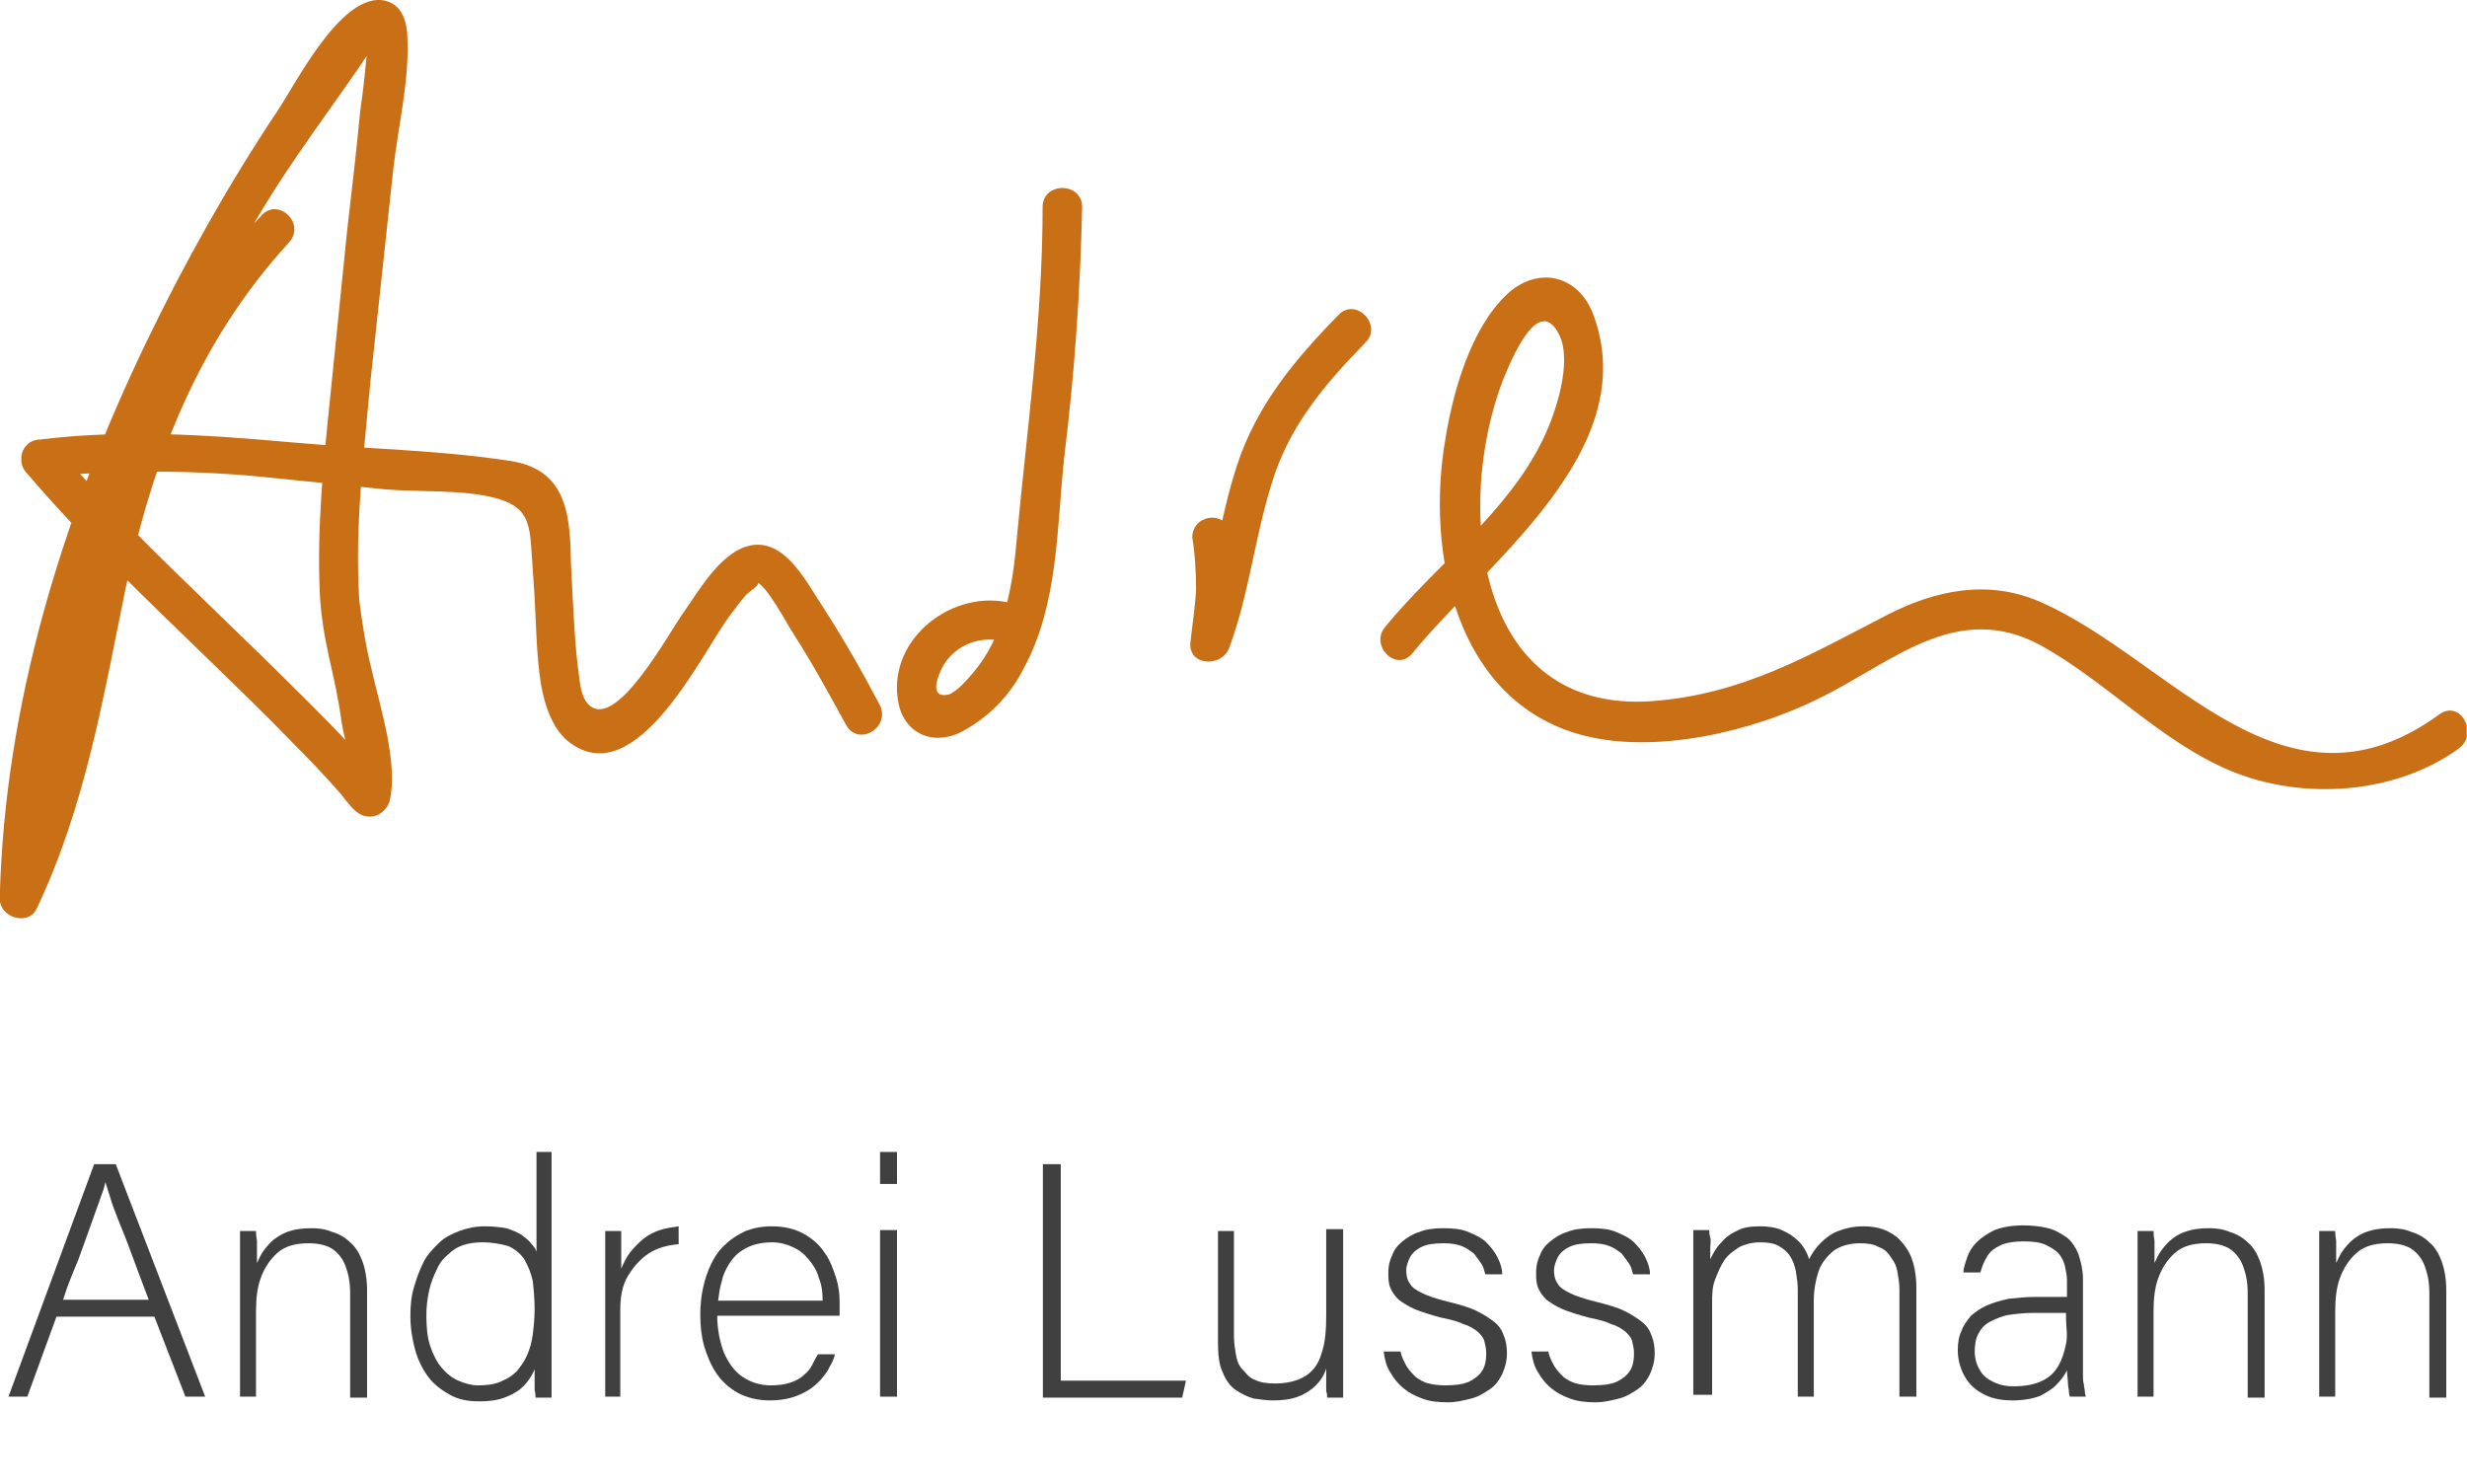
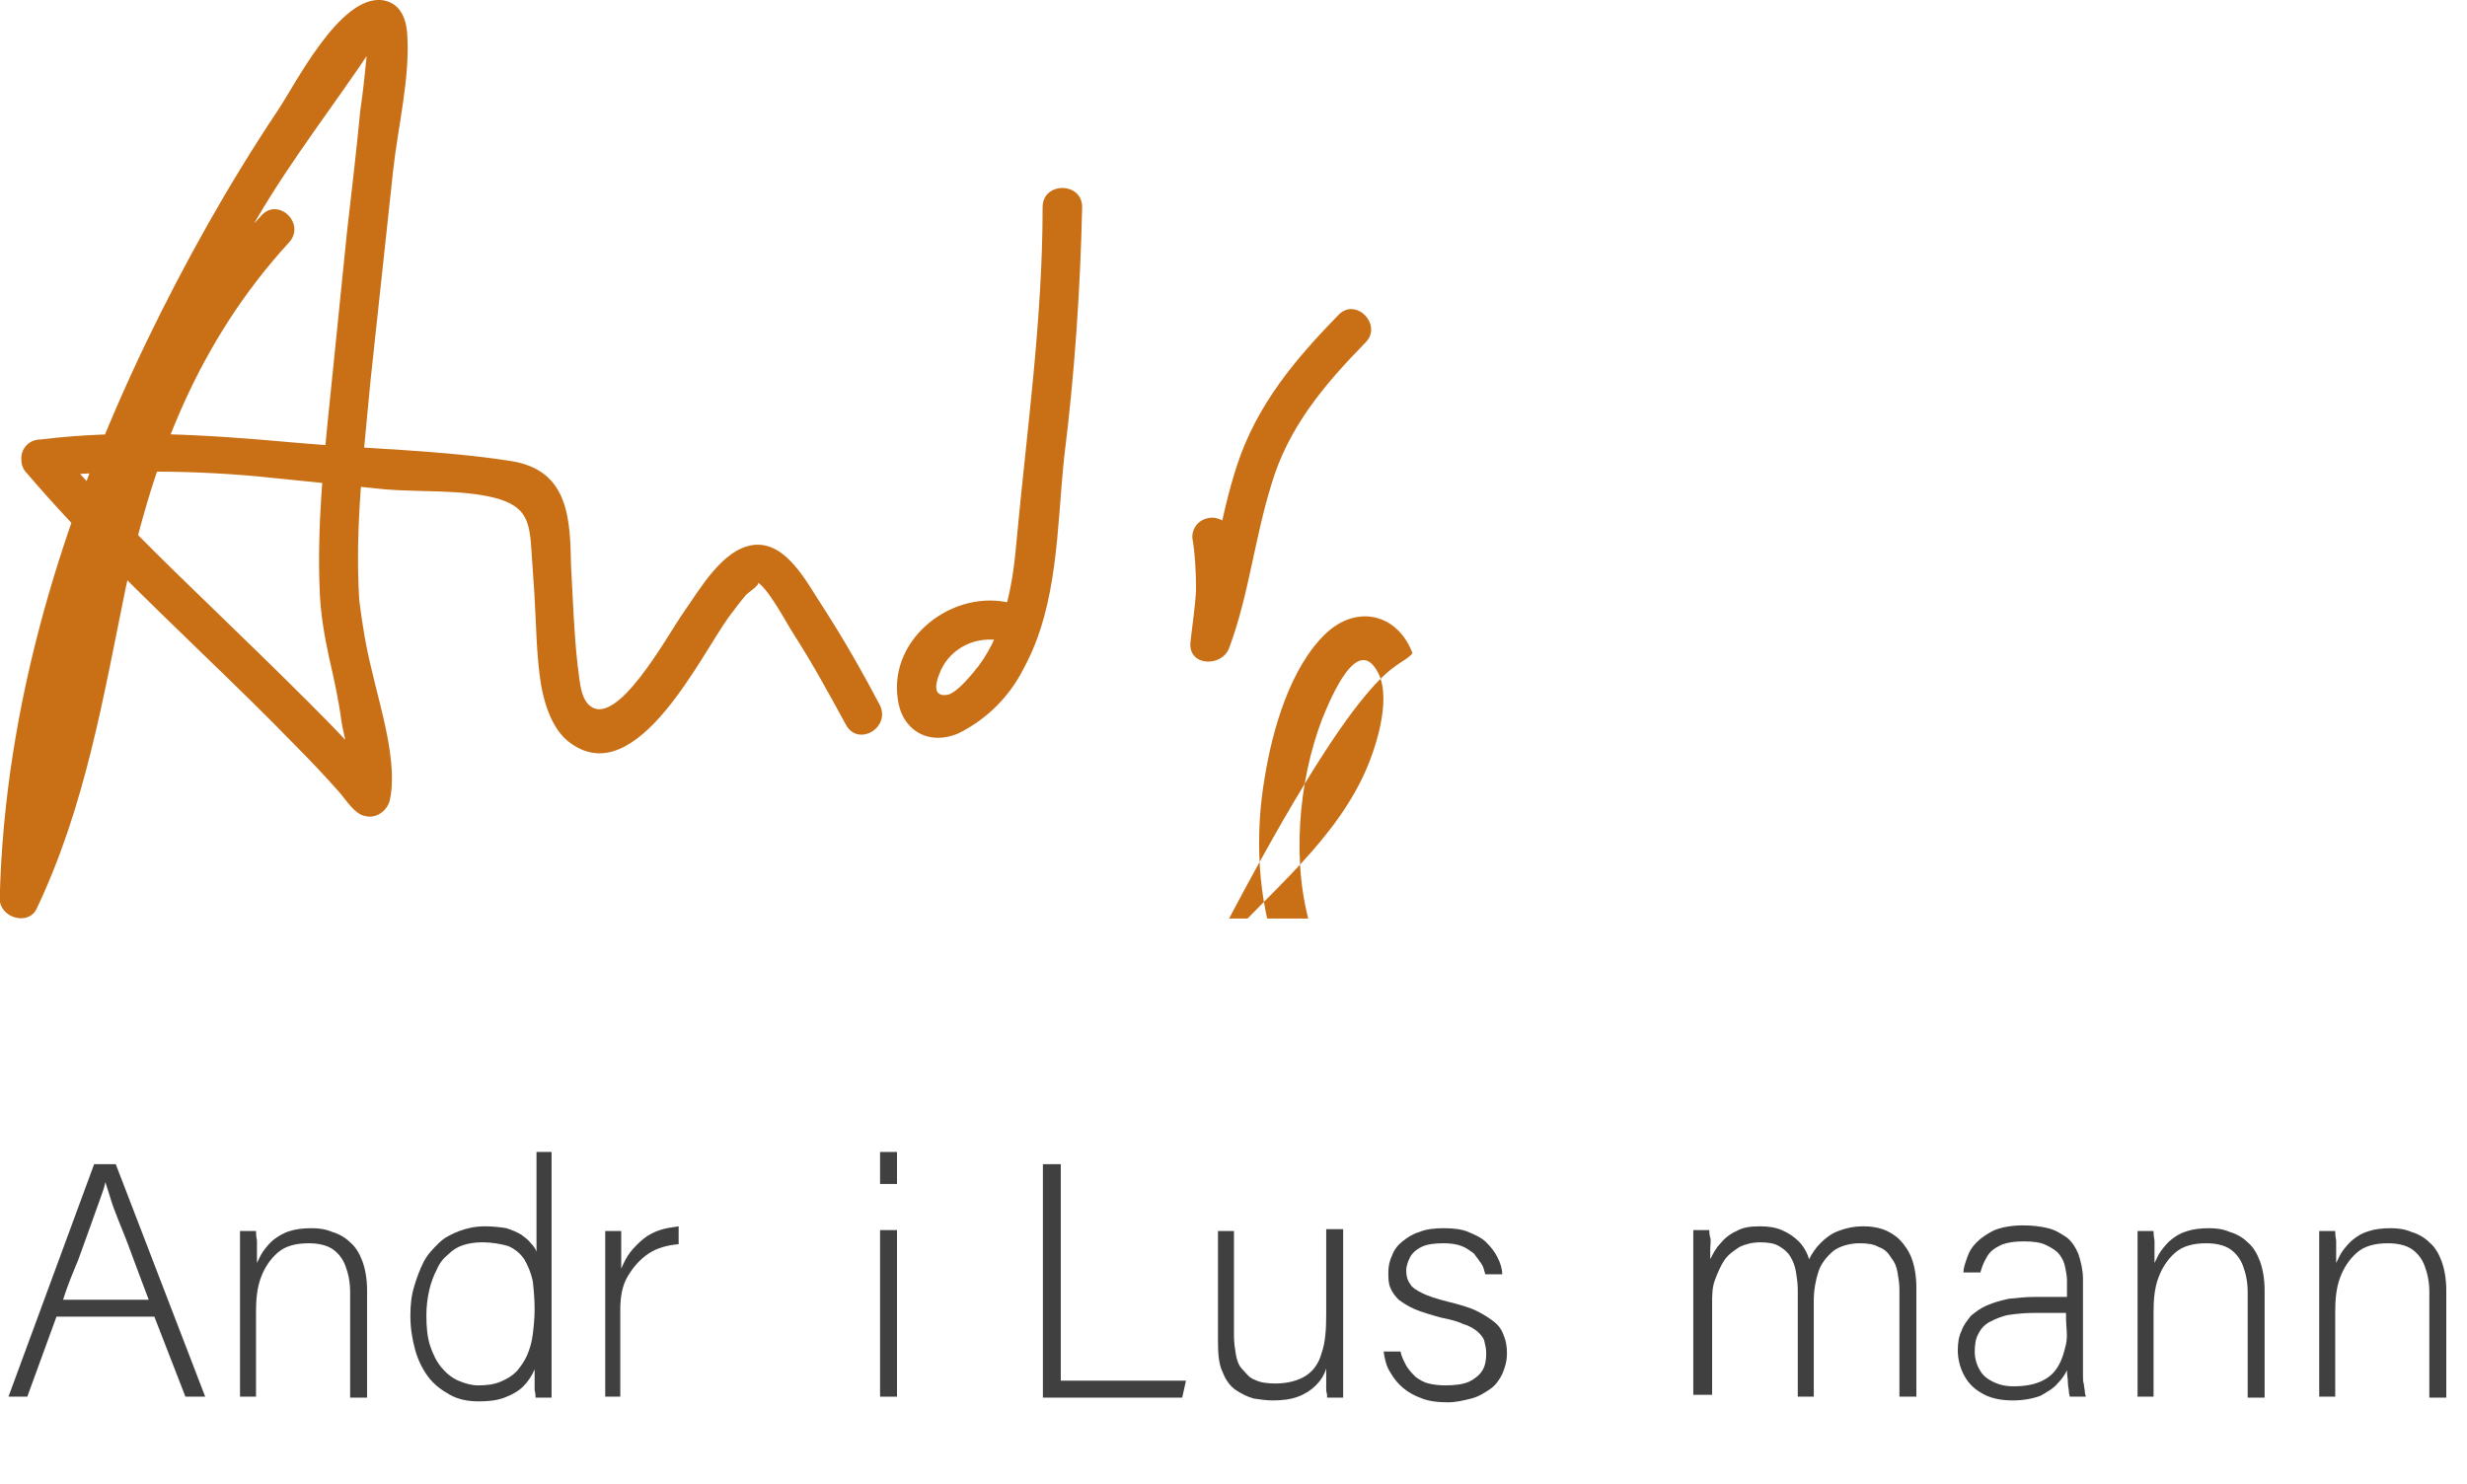
<svg xmlns="http://www.w3.org/2000/svg" xmlns:xlink="http://www.w3.org/1999/xlink" version="1.1" id="Layer_1" x="0px" y="0px" viewBox="0 0 262.1 157.7" style="enable-background:new 0 0 262.1 157.7;" xml:space="preserve">
  <style type="text/css">
	.st0{enable-background:new    ;}
	.st1{fill:#404041;}
	.st2{clip-path:url(#SVGID_00000090978882591640959170000015361150201685894539_);}
	.st3{fill:#C97017;}
</style>
  <g>
    <g class="st0">
      <path class="st1" d="M16.4,139.9H6l-3.1,8.5H0.9l9.1-24.7h2.3l9.5,24.7h-2.1L16.4,139.9z M6.7,138.1h9.1c-0.7-1.8-1.3-3.5-1.8-4.8    c-0.5-1.4-1-2.6-1.4-3.6c-0.4-1-0.7-1.8-0.9-2.5c-0.2-0.7-0.4-1.2-0.5-1.6h0c-0.1,0.5-0.3,1.1-0.6,1.9c-0.3,0.8-0.6,1.7-1,2.8    c-0.4,1.1-0.8,2.2-1.3,3.6C7.8,135.1,7.2,136.5,6.7,138.1z" />
      <path class="st1" d="M25.5,148.4v-13.2c0-0.5,0-1,0-1.5c0-0.5,0-1,0-1.5c0-0.5,0-1,0-1.4h1.7c0,0.2,0,0.5,0.1,1c0,0.5,0,0.9,0,1.4    c0,0.5,0,0.8,0,1c0.2-0.4,0.4-0.9,0.7-1.3c0.3-0.4,0.7-0.9,1.1-1.2s1-0.7,1.7-0.9c0.6-0.2,1.4-0.3,2.3-0.3c0.8,0,1.5,0.1,2.2,0.4    c0.7,0.2,1.4,0.6,1.9,1.1c0.6,0.5,1,1.2,1.3,2c0.3,0.8,0.5,1.9,0.5,3.1v11.4h-1.8v-11.2c0-1.1-0.2-2-0.5-2.8    c-0.3-0.8-0.8-1.4-1.4-1.8c-0.6-0.4-1.5-0.6-2.5-0.6c-1.4,0-2.5,0.3-3.3,1c-0.8,0.7-1.4,1.6-1.8,2.7c-0.4,1.1-0.5,2.3-0.5,3.6v9    H25.5z" />
      <path class="st1" d="M56.8,122.4h1.8v21c0,0.6,0,1.1,0,1.7c0,0.6,0,1.1,0,1.7c0,0.6,0,1.1,0,1.7h-1.7c0-0.1,0-0.4-0.1-0.8    c0-0.4,0-0.8,0-1.2c0-0.4,0-0.8,0-1c-0.3,0.7-0.7,1.3-1.2,1.8c-0.5,0.5-1.2,0.9-2,1.2c-0.8,0.3-1.7,0.4-2.7,0.4    c-1.2,0-2.2-0.2-3.1-0.7s-1.7-1.1-2.3-1.9c-0.6-0.8-1.1-1.8-1.4-2.9c-0.3-1.1-0.5-2.3-0.5-3.6c0-1.1,0.1-2.1,0.4-3.1    s0.6-1.8,1-2.6c0.4-0.8,1-1.4,1.6-2c0.6-0.6,1.4-1,2.2-1.3c0.8-0.3,1.7-0.5,2.7-0.5c0.9,0,1.7,0.1,2.3,0.2    c0.6,0.2,1.1,0.4,1.6,0.7c0.4,0.3,0.8,0.6,1,0.9c0.3,0.3,0.5,0.6,0.6,0.9V122.4z M51.2,132c-0.7,0-1.4,0.1-2,0.3s-1.1,0.5-1.6,1    c-0.5,0.4-0.9,0.9-1.2,1.6c-0.3,0.6-0.6,1.3-0.8,2.2s-0.3,1.7-0.3,2.7c0,1.2,0.1,2.3,0.4,3.2c0.3,0.9,0.7,1.7,1.2,2.3    c0.5,0.6,1.1,1.1,1.8,1.4c0.7,0.3,1.4,0.5,2.1,0.5c0.9,0,1.7-0.1,2.4-0.4s1.2-0.6,1.7-1.1c0.4-0.5,0.8-1,1.1-1.7    c0.3-0.7,0.5-1.4,0.6-2.2c0.1-0.8,0.2-1.7,0.2-2.7c0-1.1-0.1-2.1-0.2-3c-0.2-0.9-0.5-1.6-0.9-2.3c-0.4-0.6-1-1.1-1.7-1.4    C53.3,132.2,52.4,132,51.2,132z" />
      <path class="st1" d="M64.3,148.4v-12.9c0-1,0-1.8,0-2.4c0-0.6,0-1.1,0-1.5c0-0.4,0-0.7,0-0.8H66c0,0.2,0,0.4,0,0.8s0,0.8,0,1.3    c0,0.5,0,1.2,0,1.9c0.3-0.7,0.6-1.3,1-1.8c0.4-0.5,0.9-1,1.4-1.4c0.5-0.4,1.1-0.7,1.7-0.9c0.6-0.2,1.3-0.3,2-0.4v1.9    c-1.2,0.1-2.3,0.4-3.2,1s-1.6,1.4-2.2,2.4s-0.8,2.2-0.8,3.6v9.2H64.3z" />
-       <path class="st1" d="M81.9,147.2c0.8,0,1.5-0.1,2.1-0.3c0.6-0.2,1.1-0.5,1.4-0.8c0.4-0.3,0.7-0.7,0.9-1.1c0.2-0.4,0.4-0.8,0.6-1.1    h1.8c-0.1,0.5-0.3,0.9-0.6,1.4c-0.2,0.5-0.6,0.9-0.9,1.3c-0.4,0.4-0.8,0.8-1.3,1.1c-0.5,0.3-1.1,0.6-1.8,0.8    c-0.7,0.2-1.5,0.3-2.3,0.3c-1.3,0-2.5-0.3-3.4-0.8c-0.9-0.5-1.7-1.2-2.3-2.1c-0.6-0.9-1-1.9-1.3-2.9c-0.3-1.1-0.4-2.2-0.4-3.3    c0-1,0.1-2,0.3-2.9c0.2-0.9,0.5-1.8,0.9-2.6c0.4-0.8,0.9-1.5,1.5-2c0.6-0.6,1.3-1,2.1-1.4c0.8-0.3,1.7-0.5,2.8-0.5    c1.4,0,2.5,0.3,3.4,0.8c0.9,0.5,1.7,1.2,2.2,2c0.6,0.8,0.9,1.7,1.2,2.6s0.4,1.8,0.4,2.6c0,0.2,0,0.3,0,0.5c0,0.2,0,0.3,0,0.5    s0,0.3,0,0.5h-13c0,1.5,0.3,2.8,0.7,3.9c0.5,1.1,1.1,2,2,2.6C79.8,146.9,80.8,147.2,81.9,147.2z M82,132c-0.7,0-1.4,0.1-2,0.3    c-0.6,0.2-1.1,0.5-1.5,0.8s-0.8,0.8-1.1,1.3c-0.3,0.5-0.6,1.1-0.7,1.7c-0.2,0.6-0.3,1.3-0.4,2.1h11.1c0-0.9-0.1-1.7-0.4-2.4    c-0.2-0.8-0.6-1.4-1.1-2c-0.5-0.6-1-1-1.7-1.3C83.6,132.2,82.8,132,82,132z" />
      <path class="st1" d="M93.5,125.8v-3.4h1.8v3.4H93.5z M93.5,148.4v-17.7h1.8v17.7H93.5z" />
      <path class="st1" d="M110.8,148.4v-24.7h1.9v23H126l-0.4,1.8H110.8z" />
      <path class="st1" d="M142.7,130.8v12.5c0,0.6,0,1.2,0,2c0,0.7,0,1.4,0,2s0,1,0,1.2H141c0-0.2,0-0.4-0.1-0.7c0-0.3,0-0.6,0-1.1    c0-0.4,0-0.9,0-1.3c-0.2,0.7-0.6,1.3-1.1,1.8c-0.5,0.5-1.1,0.9-1.9,1.2c-0.8,0.3-1.7,0.4-2.7,0.4c-0.6,0-1.3-0.1-2-0.2    c-0.7-0.2-1.3-0.5-1.9-0.9c-0.6-0.4-1.1-1.1-1.4-1.9c-0.4-0.8-0.5-1.9-0.5-3.3v-11.7h1.7V142c0,0.6,0.1,1.3,0.2,1.9    c0.1,0.6,0.3,1.2,0.7,1.6s0.7,0.9,1.3,1.1c0.6,0.3,1.3,0.4,2.2,0.4c1.3,0,2.4-0.3,3.2-0.8c0.8-0.5,1.4-1.3,1.7-2.4    c0.4-1.1,0.5-2.5,0.5-4.1v-9.1H142.7z" />
      <path class="st1" d="M153.5,147.2c1.1,0,1.9-0.1,2.6-0.4c0.6-0.3,1.1-0.7,1.4-1.2s0.4-1.1,0.4-1.8c0-0.5-0.1-0.9-0.2-1.3    c-0.1-0.4-0.4-0.7-0.7-1c-0.4-0.3-0.8-0.6-1.5-0.8c-0.6-0.3-1.4-0.5-2.4-0.7c-1.1-0.3-2.1-0.6-2.8-0.9c-0.7-0.3-1.3-0.7-1.7-1    c-0.4-0.4-0.7-0.8-0.9-1.3c-0.2-0.5-0.2-1-0.2-1.6c0-0.6,0.1-1.2,0.4-1.8c0.2-0.6,0.6-1.1,1.1-1.5c0.5-0.4,1.1-0.8,1.8-1    c0.7-0.3,1.6-0.4,2.6-0.4s1.9,0.1,2.6,0.4c0.7,0.3,1.4,0.6,1.9,1.1c0.5,0.5,0.9,1,1.2,1.6c0.3,0.6,0.5,1.2,0.5,1.8h-1.8    c-0.1-0.4-0.2-0.8-0.4-1.1s-0.5-0.7-0.8-1.1c-0.4-0.3-0.8-0.6-1.3-0.8c-0.5-0.2-1.2-0.3-1.9-0.3c-1,0-1.8,0.1-2.4,0.4    c-0.6,0.3-1,0.7-1.2,1.1c-0.2,0.4-0.4,0.9-0.4,1.4c0,0.5,0.1,1,0.4,1.4c0.2,0.4,0.7,0.7,1.3,1c0.6,0.3,1.5,0.6,2.7,0.9    c1.2,0.3,2.3,0.6,3.1,1s1.4,0.8,1.9,1.2c0.5,0.4,0.8,0.9,1,1.5c0.2,0.5,0.3,1.1,0.3,1.8c0,0.8-0.2,1.5-0.5,2.2    c-0.3,0.6-0.7,1.2-1.3,1.6s-1.2,0.8-2,1c-0.8,0.2-1.6,0.4-2.5,0.4c-1,0-1.9-0.1-2.7-0.4s-1.4-0.6-2-1.1c-0.6-0.5-1-1-1.4-1.7    c-0.4-0.6-0.6-1.4-0.7-2.2h1.8c0.1,0.6,0.4,1.1,0.6,1.5c0.3,0.5,0.6,0.8,1,1.2c0.4,0.3,0.9,0.6,1.4,0.7    C152.2,147.1,152.8,147.2,153.5,147.2z" />
-       <path class="st1" d="M169.2,147.2c1.1,0,1.9-0.1,2.6-0.4c0.6-0.3,1.1-0.7,1.4-1.2s0.4-1.1,0.4-1.8c0-0.5-0.1-0.9-0.2-1.3    c-0.1-0.4-0.4-0.7-0.7-1c-0.4-0.3-0.8-0.6-1.5-0.8c-0.6-0.3-1.4-0.5-2.4-0.7c-1.1-0.3-2.1-0.6-2.8-0.9c-0.7-0.3-1.3-0.7-1.7-1    c-0.4-0.4-0.7-0.8-0.9-1.3c-0.2-0.5-0.2-1-0.2-1.6c0-0.6,0.1-1.2,0.4-1.8c0.2-0.6,0.6-1.1,1.1-1.5c0.5-0.4,1.1-0.8,1.8-1    c0.7-0.3,1.6-0.4,2.6-0.4s1.9,0.1,2.6,0.4c0.7,0.3,1.4,0.6,1.9,1.1c0.5,0.5,0.9,1,1.2,1.6c0.3,0.6,0.5,1.2,0.5,1.8h-1.8    c-0.1-0.4-0.2-0.8-0.4-1.1s-0.5-0.7-0.8-1.1c-0.4-0.3-0.8-0.6-1.3-0.8c-0.5-0.2-1.2-0.3-1.9-0.3c-1,0-1.8,0.1-2.4,0.4    c-0.6,0.3-1,0.7-1.2,1.1s-0.4,0.9-0.4,1.4c0,0.5,0.1,1,0.4,1.4c0.2,0.4,0.7,0.7,1.3,1c0.6,0.3,1.5,0.6,2.7,0.9    c1.2,0.3,2.3,0.6,3.1,1s1.4,0.8,1.9,1.2c0.5,0.4,0.8,0.9,1,1.5c0.2,0.5,0.3,1.1,0.3,1.8c0,0.8-0.2,1.5-0.5,2.2    c-0.3,0.6-0.7,1.2-1.3,1.6s-1.2,0.8-2,1c-0.8,0.2-1.6,0.4-2.5,0.4c-1,0-1.9-0.1-2.7-0.4s-1.4-0.6-2-1.1c-0.6-0.5-1-1-1.4-1.7    c-0.4-0.6-0.6-1.4-0.7-2.2h1.8c0.1,0.6,0.4,1.1,0.6,1.5c0.3,0.5,0.6,0.8,1,1.2c0.4,0.3,0.9,0.6,1.4,0.7    C167.8,147.1,168.5,147.2,169.2,147.2z" />
      <path class="st1" d="M179.9,148.4v-13.1c0-0.5,0-1,0-1.6c0-0.5,0-1,0-1.6c0-0.5,0-1,0-1.4h1.7c0,0.2,0,0.5,0.1,0.8s0,0.8,0,1.2    s0,0.8,0,1.1c0.3-0.6,0.6-1.2,1.1-1.7c0.4-0.5,1-1,1.7-1.3c0.7-0.4,1.5-0.5,2.5-0.5c0.8,0,1.6,0.1,2.3,0.4    c0.7,0.3,1.3,0.7,1.8,1.2c0.5,0.5,0.9,1.2,1.1,1.9c0.3-0.6,0.7-1.2,1.2-1.7c0.5-0.5,1.1-1,1.9-1.3c0.8-0.3,1.6-0.5,2.7-0.5    c0.7,0,1.4,0.1,2,0.3s1.3,0.6,1.8,1.1c0.5,0.5,1,1.2,1.3,2c0.3,0.8,0.5,1.9,0.5,3.1v11.6h-1.8V137c0-0.6-0.1-1.2-0.2-1.8    c-0.1-0.6-0.3-1.1-0.7-1.6c-0.3-0.5-0.7-0.9-1.3-1.1c-0.5-0.3-1.2-0.4-2-0.4c-1.1,0-2.1,0.3-2.8,0.8c-0.7,0.6-1.3,1.3-1.6,2.2    s-0.5,2-0.5,3.1v10.2h-1.7V137c0-0.6-0.1-1.3-0.2-1.9c-0.1-0.6-0.3-1.1-0.6-1.6c-0.3-0.5-0.7-0.8-1.2-1.1c-0.5-0.3-1.2-0.4-2-0.4    c-0.8,0-1.6,0.2-2.2,0.5c-0.6,0.4-1.2,0.8-1.6,1.4c-0.4,0.6-0.7,1.3-1,2.1s-0.3,1.6-0.3,2.5v9.7H179.9z" />
      <path class="st1" d="M221.3,135.9v9.1c0,0.4,0,0.7,0,1.1c0,0.4,0,0.7,0.1,1c0,0.3,0.1,0.5,0.1,0.8c0,0.2,0.1,0.4,0.1,0.5h-1.7    c0-0.1-0.1-0.3-0.1-0.6c0-0.2-0.1-0.5-0.1-0.9c0-0.4-0.1-0.8-0.1-1.3c-0.2,0.4-0.5,0.9-1,1.4c-0.4,0.5-1.1,0.9-1.8,1.3    c-0.8,0.3-1.8,0.5-3,0.5c-1.4,0-2.5-0.3-3.3-0.8c-0.9-0.5-1.5-1.2-1.9-2s-0.6-1.7-0.6-2.5c0-0.8,0.1-1.5,0.4-2.1    c0.2-0.6,0.6-1.1,1-1.6c0.5-0.4,1-0.8,1.7-1.1c0.7-0.3,1.4-0.5,2.3-0.7c0.9-0.1,1.8-0.2,2.9-0.2c0.5,0,1,0,1.4,0s0.8,0,1.1,0    c0.3,0,0.6,0,0.8,0v-1.8c0-0.4-0.1-0.9-0.2-1.4c-0.1-0.5-0.3-0.9-0.6-1.3s-0.8-0.7-1.4-1s-1.4-0.4-2.4-0.4c-0.9,0-1.6,0.1-2.2,0.3    c-0.5,0.2-1,0.5-1.3,0.8c-0.3,0.3-0.5,0.7-0.7,1.1c-0.2,0.4-0.3,0.8-0.4,1.1h-1.8c0-0.5,0.2-1,0.4-1.6c0.2-0.6,0.5-1.1,1-1.6    c0.5-0.5,1.1-0.9,1.9-1.3c0.8-0.3,1.8-0.5,3-0.5c1,0,1.9,0.1,2.7,0.3c0.8,0.2,1.4,0.6,2,1c0.5,0.4,0.9,1,1.2,1.7    C221.1,134.1,221.3,135,221.3,135.9z M219.5,140.1v-0.6c-0.3,0-0.8,0-1.5,0c-0.7,0-1.3,0-1.9,0c-1,0-1.9,0.1-2.6,0.2    s-1.4,0.4-2,0.7c-0.6,0.3-1,0.7-1.3,1.3c-0.3,0.5-0.4,1.2-0.4,1.9c0,0.7,0.2,1.4,0.5,1.9c0.3,0.6,0.8,1,1.4,1.3    c0.6,0.3,1.3,0.5,2.2,0.5c1.3,0,2.3-0.2,3.1-0.6c0.8-0.4,1.3-0.9,1.7-1.6c0.4-0.7,0.6-1.4,0.8-2.3S219.5,141,219.5,140.1z" />
      <path class="st1" d="M227.1,148.4v-13.2c0-0.5,0-1,0-1.5c0-0.5,0-1,0-1.5c0-0.5,0-1,0-1.4h1.7c0,0.2,0,0.5,0.1,1    c0,0.5,0,0.9,0,1.4c0,0.5,0,0.8,0,1c0.2-0.4,0.4-0.9,0.7-1.3c0.3-0.4,0.7-0.9,1.1-1.2c0.5-0.4,1-0.7,1.7-0.9    c0.6-0.2,1.4-0.3,2.3-0.3c0.8,0,1.5,0.1,2.2,0.4c0.7,0.2,1.4,0.6,1.9,1.1c0.6,0.5,1,1.2,1.3,2c0.3,0.8,0.5,1.9,0.5,3.1v11.4h-1.8    v-11.2c0-1.1-0.2-2-0.5-2.8c-0.3-0.8-0.8-1.4-1.4-1.8c-0.6-0.4-1.5-0.6-2.5-0.6c-1.4,0-2.5,0.3-3.3,1c-0.8,0.7-1.4,1.6-1.8,2.7    c-0.4,1.1-0.5,2.3-0.5,3.6v9H227.1z" />
      <path class="st1" d="M246.4,148.4v-13.2c0-0.5,0-1,0-1.5c0-0.5,0-1,0-1.5c0-0.5,0-1,0-1.4h1.7c0,0.2,0,0.5,0.1,1    c0,0.5,0,0.9,0,1.4c0,0.5,0,0.8,0,1c0.2-0.4,0.4-0.9,0.7-1.3c0.3-0.4,0.7-0.9,1.1-1.2c0.5-0.4,1-0.7,1.7-0.9    c0.6-0.2,1.4-0.3,2.3-0.3c0.8,0,1.5,0.1,2.2,0.4c0.7,0.2,1.4,0.6,1.9,1.1c0.6,0.5,1,1.2,1.3,2c0.3,0.8,0.5,1.9,0.5,3.1v11.4h-1.8    v-11.2c0-1.1-0.2-2-0.5-2.8c-0.3-0.8-0.8-1.4-1.4-1.8c-0.6-0.4-1.5-0.6-2.5-0.6c-1.4,0-2.5,0.3-3.3,1c-0.8,0.7-1.4,1.6-1.8,2.7    c-0.4,1.1-0.5,2.3-0.5,3.6v9H246.4z" />
    </g>
  </g>
  <g id="Signature" transform="translate(33.27)">
    <g>
      <defs>
        <rect id="SVGID_1_" x="-33.3" y="0" width="262.1" height="97.6" />
      </defs>
      <clipPath id="SVGID_00000027574128470075243310000009231804646101755809_">
        <use xlink:href="#SVGID_1_" style="overflow:visible;" />
      </clipPath>
      <g id="Group_86" style="clip-path:url(#SVGID_00000027574128470075243310000009231804646101755809_);">
        <path id="Path_97" class="st3" d="M-5.5,22.9C-14.6,32.7-20,44.3-23,57.3C-26,69.9-27.4,82.7-33,94.5c1.3,0.3,2.6,0.7,3.9,1     c0.4-17.2,5-34.1,11.8-49.9c3.3-7.7,7.2-15.3,11.4-22.5c3.7-6.3,8.1-11.9,12.1-17.9c0.3-0.5,2-1.2,0.4-1.2     C5.3,3.9,5.8,4.5,5.7,5.8c-0.2,2-0.4,4-0.7,6C4.6,16,4.1,20.3,3.6,24.6C3,30.5,2.4,36.4,1.8,42.3c-0.7,6.8-1.4,13.7-1.1,20.6     c0.1,2.4,0.5,4.7,1,7c0.5,2.2,1,4.4,1.3,6.7c0.3,2,1.5,5.6,1,7.4c0.9-0.5,1.7-1,2.6-1.5c-0.4-0.1-2.6-3.2-3.2-3.9     c-1.3-1.4-2.6-2.7-4-4.1c-3.2-3.2-6.4-6.3-9.6-9.4c-6-5.8-12-11.6-17.4-18c-0.5,1.2-1,2.4-1.5,3.6c8.3-0.8,16.7-0.8,25,0.1     c3.9,0.4,7.9,0.8,11.8,1.2c3.6,0.3,8.1,0,11.6,0.9c3.4,0.9,3.7,2.5,3.9,5.7c0.1,1.5,0.2,2.9,0.3,4.4c0.2,3.2,0.2,6.5,0.7,9.7     c0.4,2.3,1.3,5,3.2,6.3c7,5,13.8-9.4,16.8-13.5c0.6-0.8,1.2-1.6,1.8-2.3c0.4-0.4,1.9-1.3,1-1.4c1.1,0.2,3.4,4.6,4,5.5     c2,3.1,3.8,6.4,5.6,9.7c1.3,2.4,4.8,0.3,3.6-2.1c-1.9-3.6-3.9-7.1-6.1-10.5c-1.6-2.4-3.8-6.9-7.3-6.5c-3.3,0.4-5.7,4.7-7.4,7.1     c-1.6,2.2-7.3,12.9-10.2,9.8c-0.9-1-0.9-2.9-1.1-4.1c-0.4-3.5-0.5-7.1-0.7-10.6C27.3,55.2,27.2,50,21.1,49     c-7.6-1.2-15.7-1.3-23.4-2c-8.9-0.8-17.8-1.4-26.7-0.3c-1.2,0-2.1,1-2,2.2c0,0.5,0.2,1,0.6,1.4c5.9,6.9,12.5,13.2,19,19.5     c3.2,3.1,6.4,6.2,9.5,9.4c1.6,1.6,3.2,3.3,4.7,5c0.7,0.8,1.6,2.3,2.7,2.5c1.1,0.3,2.2-0.4,2.6-1.5c1-4-1-10.1-1.9-14.1     c-0.6-2.4-1-4.9-1.3-7.3C4.4,56,5.4,48.1,6.1,40.4C6.9,33,7.7,25.5,8.5,18.1C9,13.5,10.3,8.3,10,3.7C9.9,1.9,9.2,0.2,7.2,0     c-4.5-0.3-9.1,9-11,11.8c-5.2,7.8-9.8,16-13.9,24.5c-8.9,18.5-15.1,38.5-15.6,59.2c0,2,3,2.9,3.9,1.1c5.2-10.9,7.1-22.5,9.5-34.2     c2.9-13.7,7.7-26.1,17.3-36.6C-0.7,23.8-3.7,20.9-5.5,22.9" />
        <path id="Path_98" class="st3" d="M74.2,64.1c-6.1-1.6-13,3.6-12.1,10.1c0.4,3.4,3.3,5.1,6.5,3.7c3-1.5,5.4-3.9,6.9-6.9     c3.7-6.8,3.5-15,4.3-22.5c1.1-8.8,1.7-17.6,1.9-26.5c0-2.7-4.2-2.7-4.2,0c0,12-1.7,23.9-2.8,35.8c-0.4,4.7-1.4,10-4.6,13.7     c-0.6,0.7-1.7,2-2.6,2.3c-1.9,0.4-1.3-1.5-0.8-2.6c1.1-2.4,3.8-3.7,6.5-3.1C75.6,68.8,76.8,64.8,74.2,64.1" />
        <path id="Path_99" class="st3" d="M93.4,57.1c0.3,1.8,0.4,3.7,0.4,5.6c-0.1,1.9-0.4,3.7-0.6,5.6c-0.2,2.5,3.3,2.6,4.1,0.6     c2.1-5.6,2.7-11.6,4.5-17.4c1.8-6.1,5.6-10.6,10-15.1c1.9-1.9-1.1-4.9-2.9-2.9c-4.6,4.7-8.6,9.5-10.7,15.8     c-2,6-2.6,12.5-4.8,18.4c1.4,0.2,2.7,0.4,4.1,0.6c0.2-1.9,0.5-3.7,0.6-5.6c0-1.9-0.1-3.7-0.4-5.6c0-1.1-0.9-2-2.1-2.1     C94.3,55,93.4,55.9,93.4,57.1" />
-         <path id="Path_100" class="st3" d="M116.8,69.4c7.7-9.5,24.6-21.5,19.2-36c-1.6-4.2-5.9-5.2-9.2-2.1c-3.8,3.6-5.7,10.3-6.5,15.3     c-2.1,12,1,27.9,14.5,31.5c7.8,2.1,18.2-0.4,25.2-3.9c7.8-3.8,14.6-10.5,23.6-5.6c7,3.9,12.7,10.2,20.1,13.3     c7.7,3.2,17.6,2.5,24.3-2.4c2.1-1.6,0.1-5.2-2.1-3.6c-16.6,12.1-28.5-5.8-42.3-11.9c-5.6-2.5-11.3-1.3-16.5,1.4     c-8.3,4.3-15.3,8.4-24.9,9.1c-18.9,1.3-20.9-20.8-15.8-34.1c0.9-2.2,3.8-9.3,6-4.8c1.4,2.9-0.4,8.3-1.7,11     c-3.8,7.9-11.3,13.3-16.8,20C112.2,68.6,115.1,71.5,116.8,69.4" />
+         <path id="Path_100" class="st3" d="M116.8,69.4c-1.6-4.2-5.9-5.2-9.2-2.1c-3.8,3.6-5.7,10.3-6.5,15.3     c-2.1,12,1,27.9,14.5,31.5c7.8,2.1,18.2-0.4,25.2-3.9c7.8-3.8,14.6-10.5,23.6-5.6c7,3.9,12.7,10.2,20.1,13.3     c7.7,3.2,17.6,2.5,24.3-2.4c2.1-1.6,0.1-5.2-2.1-3.6c-16.6,12.1-28.5-5.8-42.3-11.9c-5.6-2.5-11.3-1.3-16.5,1.4     c-8.3,4.3-15.3,8.4-24.9,9.1c-18.9,1.3-20.9-20.8-15.8-34.1c0.9-2.2,3.8-9.3,6-4.8c1.4,2.9-0.4,8.3-1.7,11     c-3.8,7.9-11.3,13.3-16.8,20C112.2,68.6,115.1,71.5,116.8,69.4" />
      </g>
    </g>
  </g>
</svg>